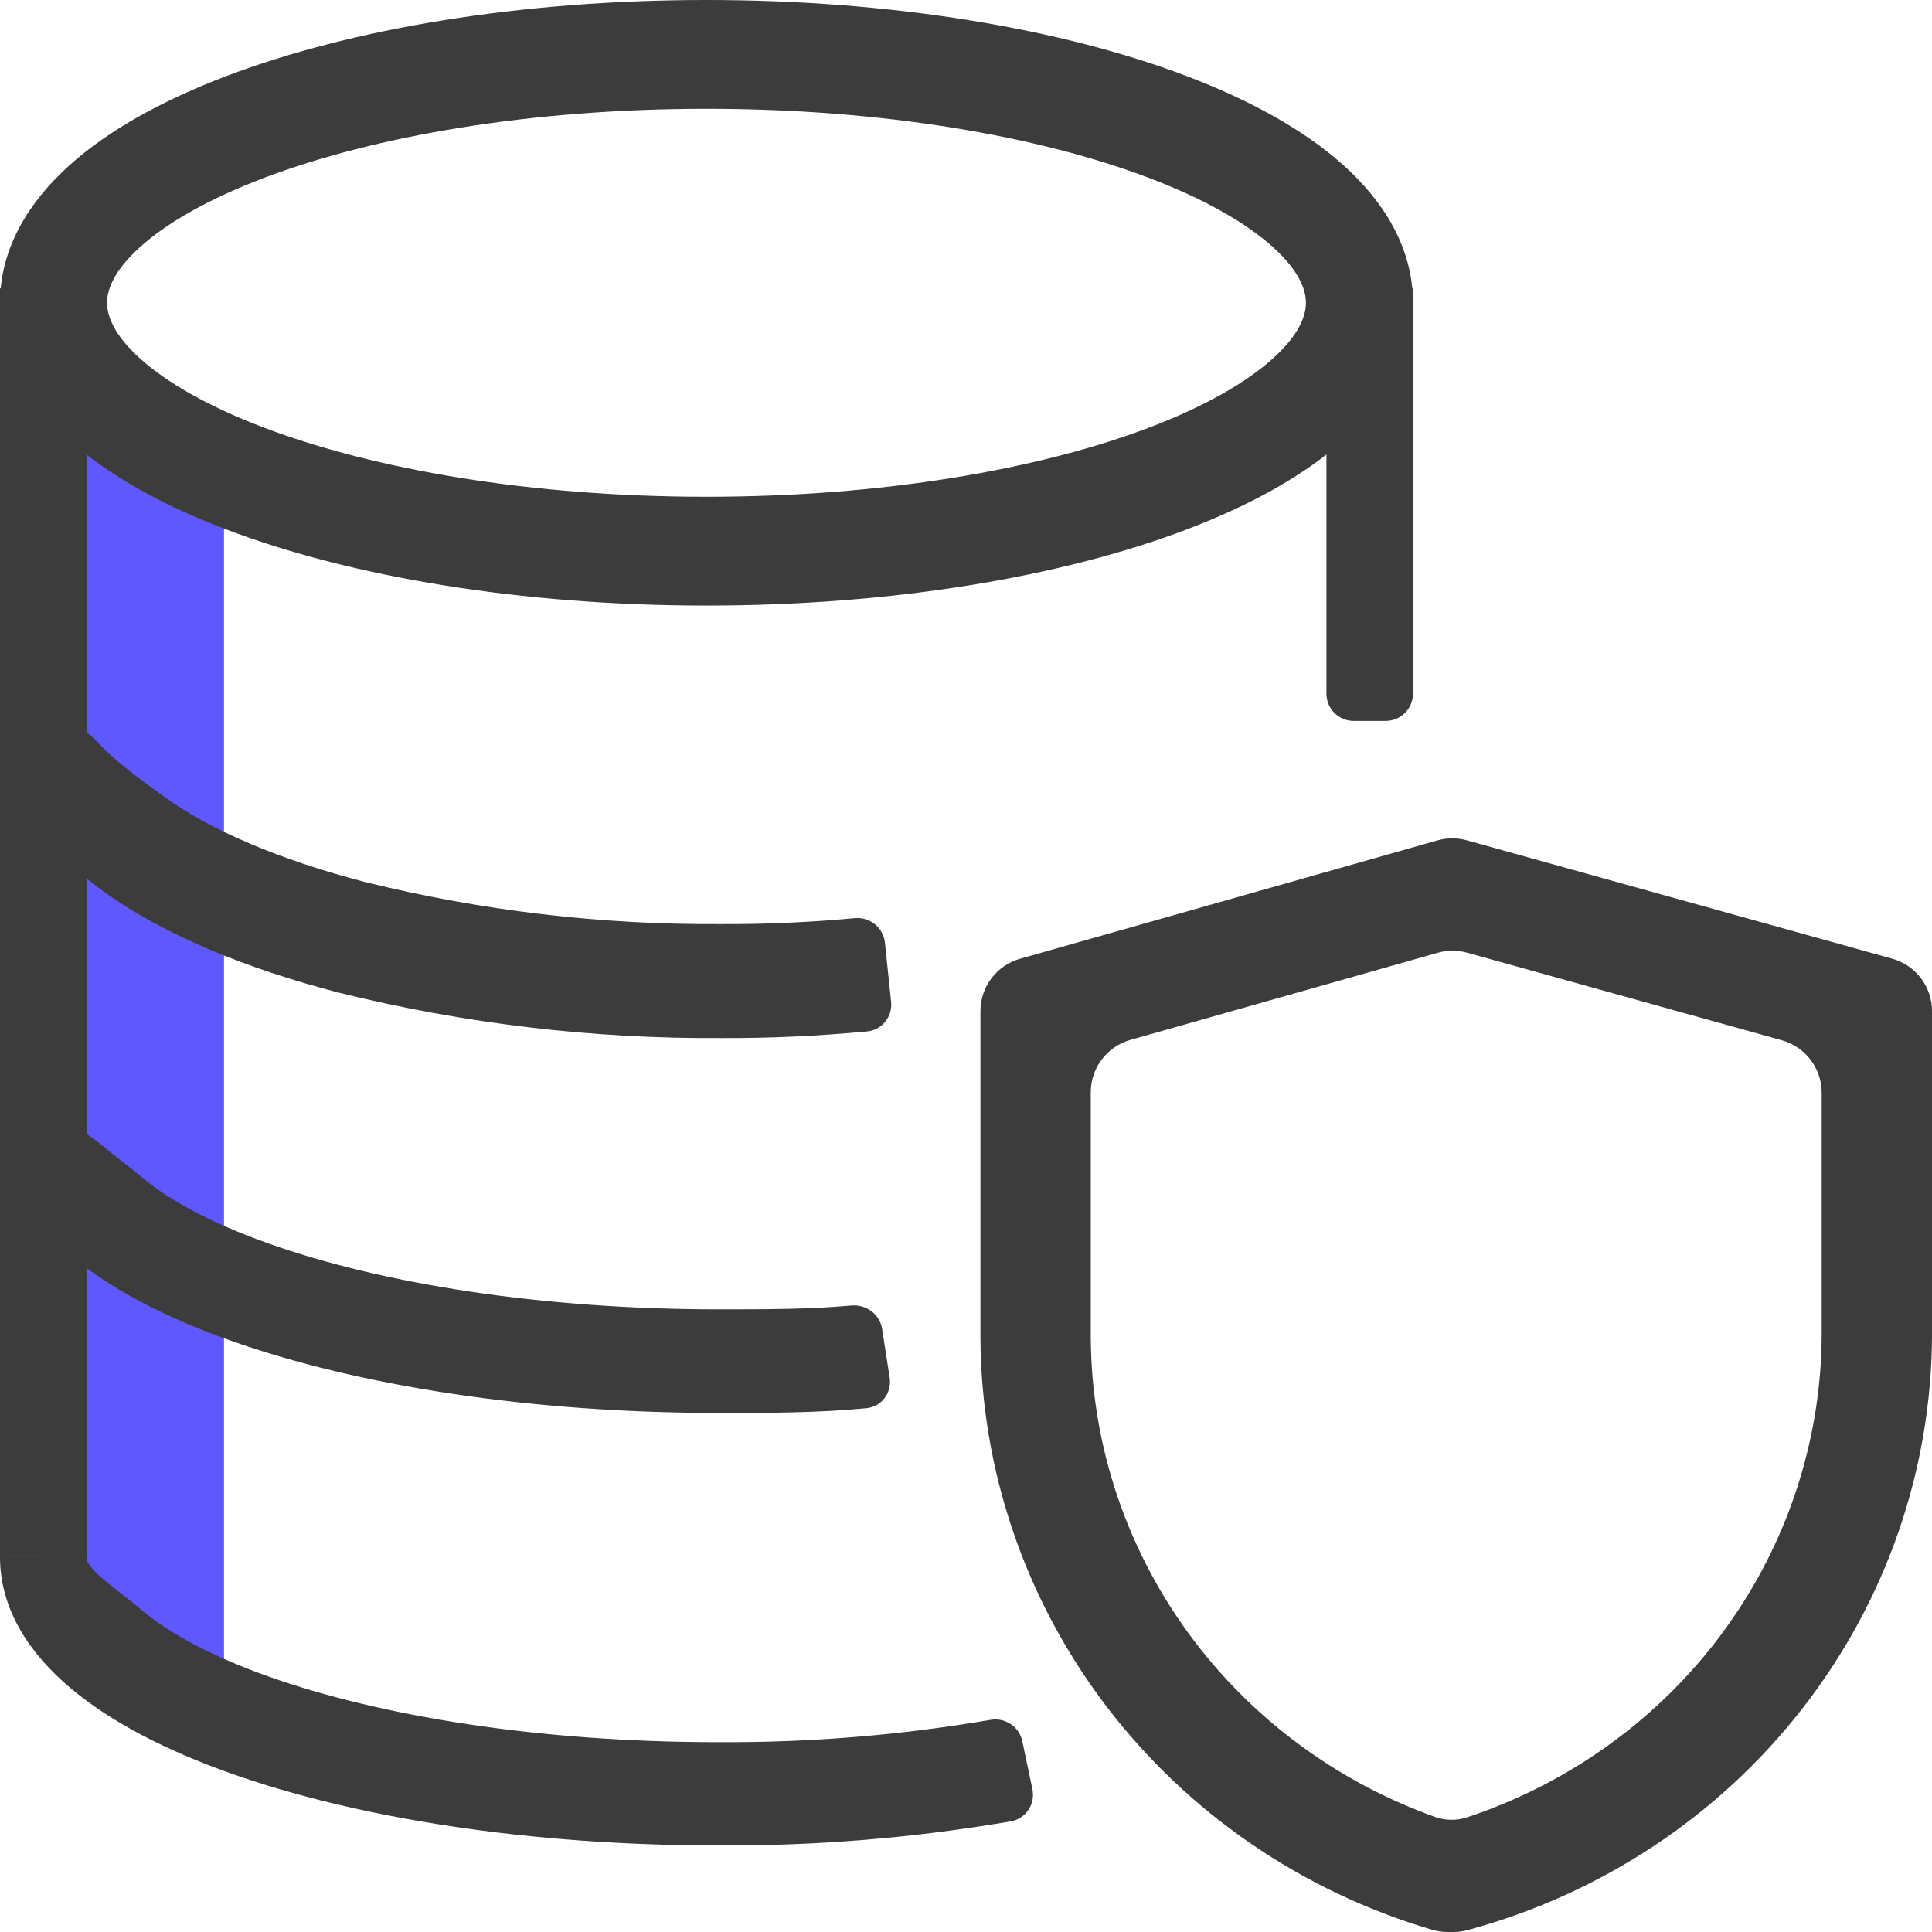
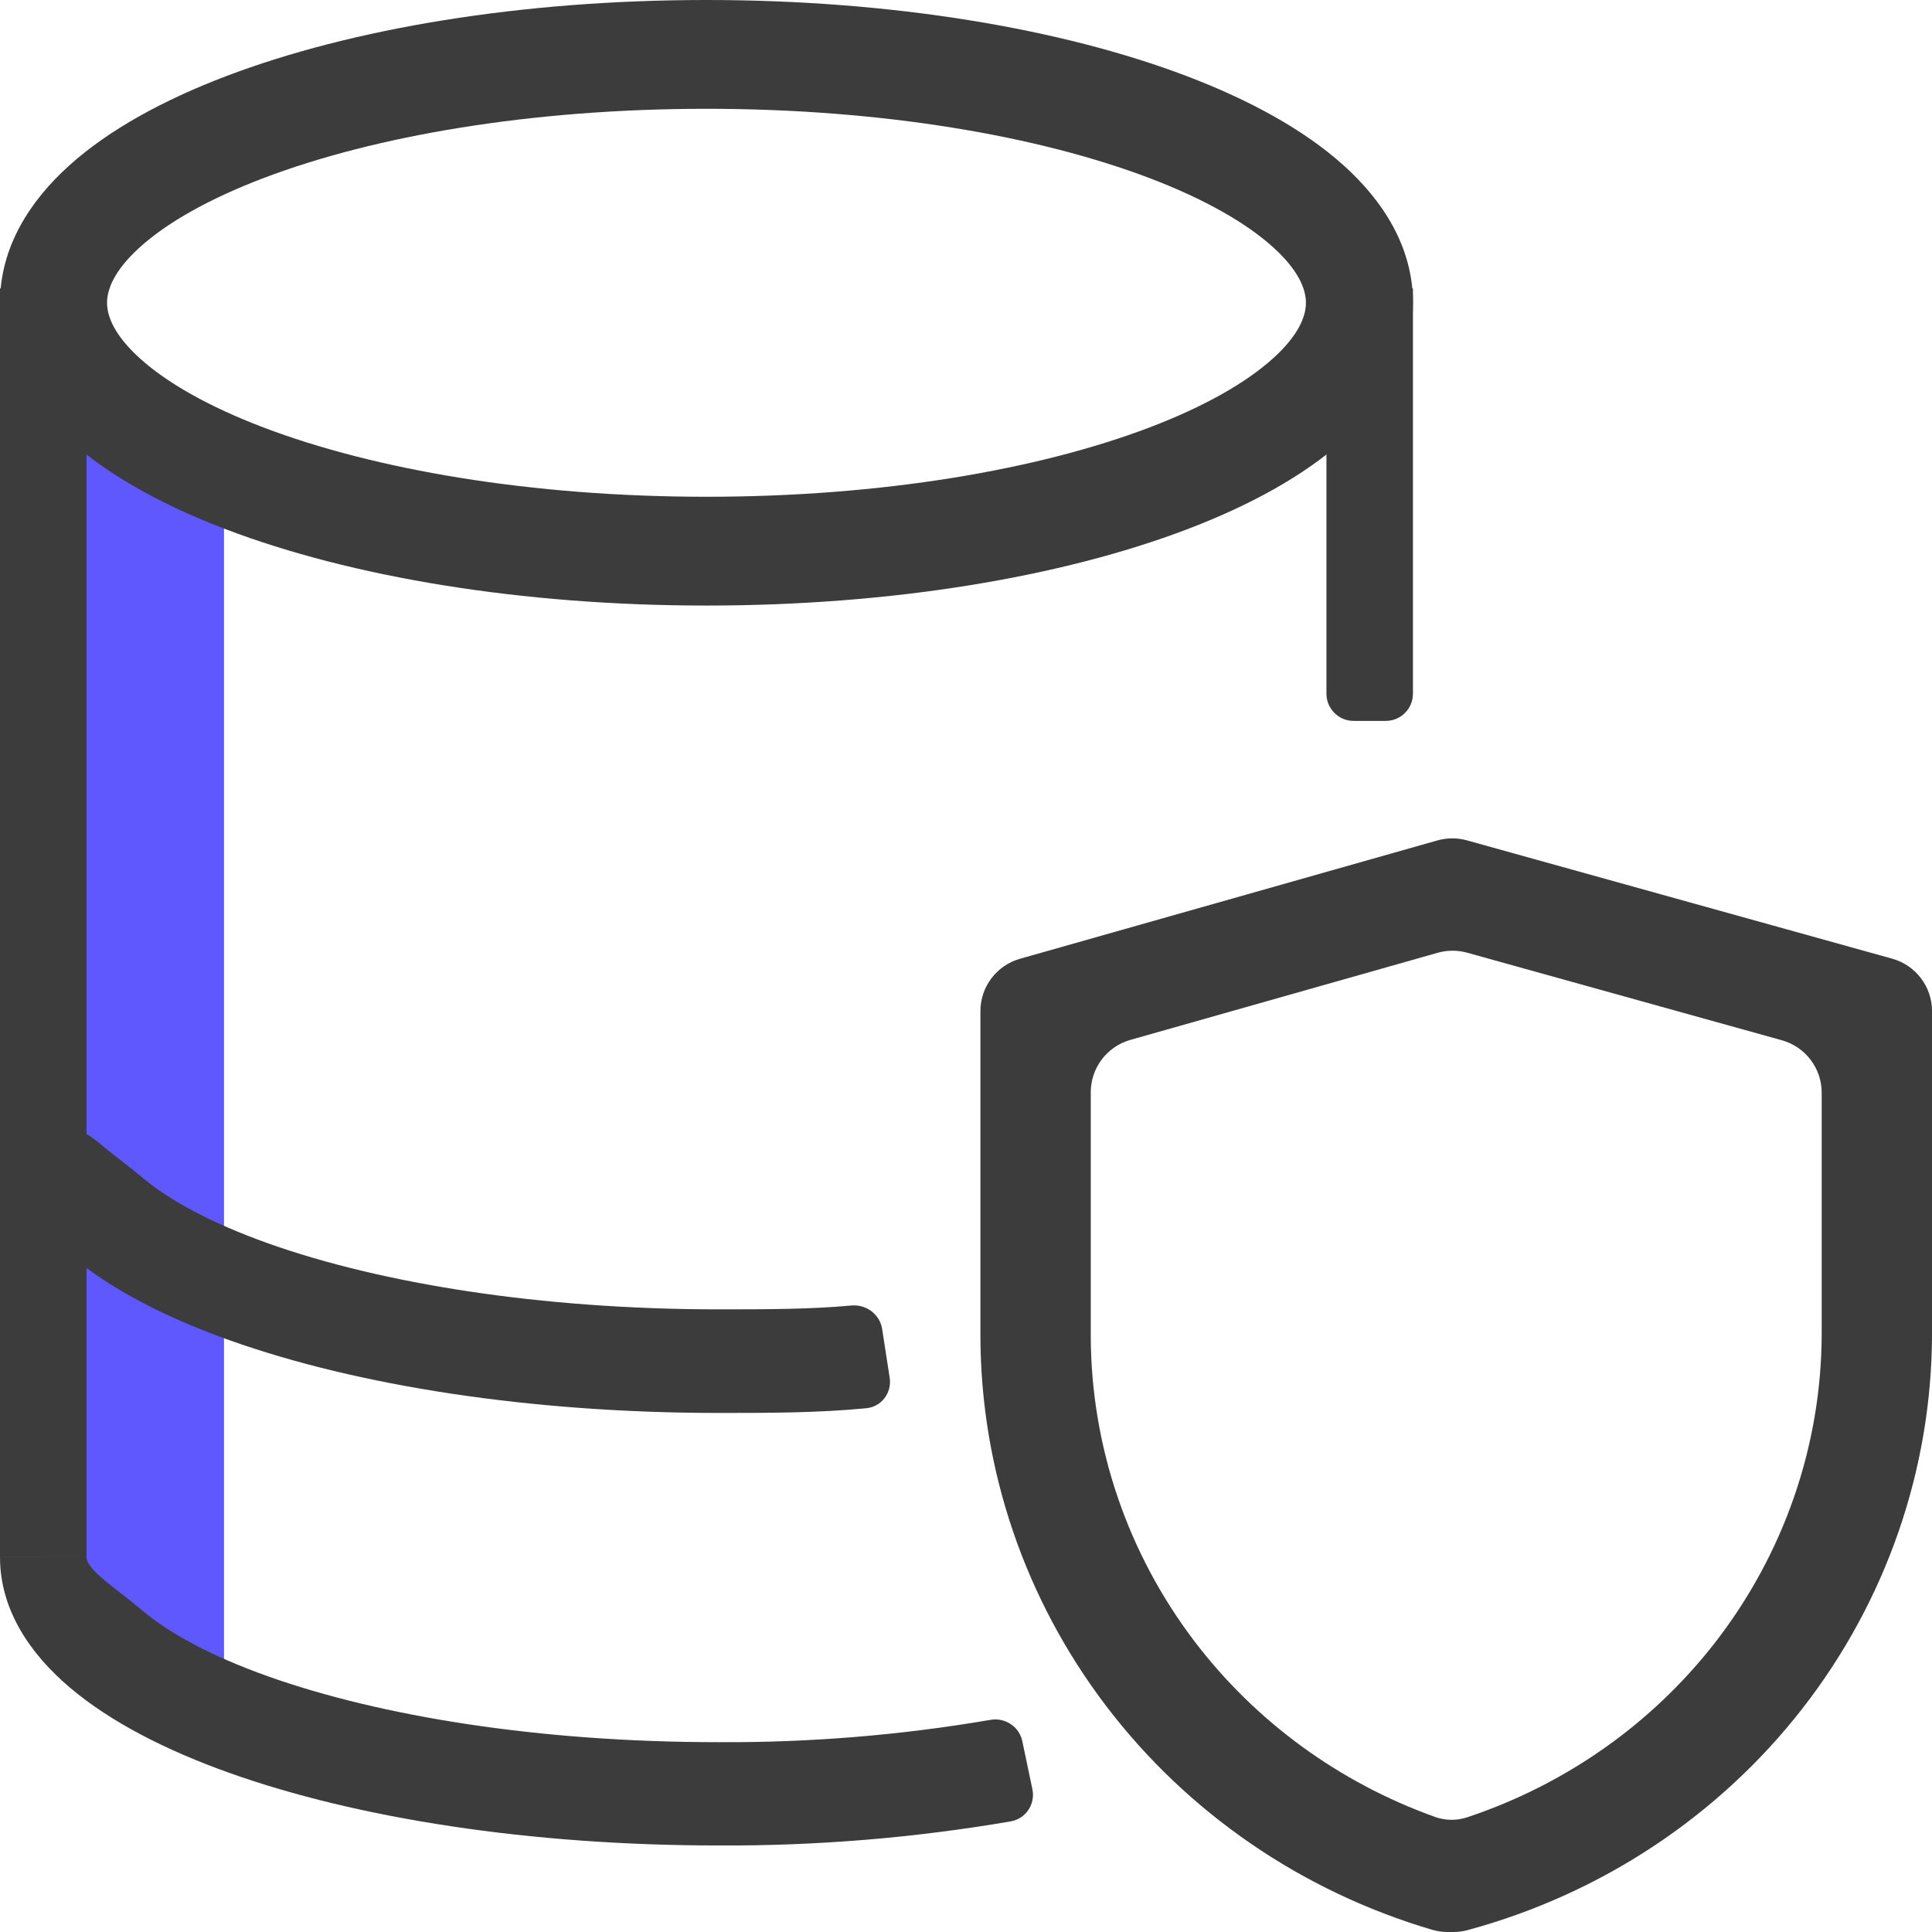
<svg xmlns="http://www.w3.org/2000/svg" width="71" height="71" viewBox="0 0 71 71" fill="none">
  <path d="M8.232 64.312V18.522L1.544 14.406V59.167L8.232 64.312Z" fill="#6058FF" />
  <path fillRule="evenodd" clipRule="evenodd" d="M0 10.598H3.179V57.225H0V10.598Z" fill="#3C3C3C" />
  <path fillRule="evenodd" clipRule="evenodd" d="M5.156 9.071C4.184 9.945 3.934 10.645 3.934 11.127C3.934 11.609 4.184 12.309 5.156 13.183C6.126 14.056 7.642 14.933 9.685 15.71C13.755 17.258 19.51 18.256 25.963 18.256C32.416 18.256 38.171 17.258 42.241 15.71C44.283 14.933 45.799 14.056 46.769 13.183C47.742 12.309 47.992 11.609 47.992 11.127C47.992 10.645 47.742 9.945 46.769 9.071C45.799 8.198 44.283 7.321 42.241 6.544C38.171 4.996 32.416 3.998 25.963 3.998C19.51 3.998 13.755 4.996 9.685 6.544C7.642 7.321 6.126 8.198 5.156 9.071ZM8.306 2.8C12.92 1.045 19.163 0 25.963 0C32.762 0 39.005 1.045 43.62 2.8C45.92 3.675 47.918 4.765 49.377 6.077C50.833 7.387 51.926 9.088 51.926 11.127C51.926 13.166 50.833 14.867 49.377 16.177C47.918 17.488 45.92 18.578 43.62 19.453C39.005 21.209 32.762 22.254 25.963 22.254C19.163 22.254 12.92 21.209 8.306 19.453C6.006 18.578 4.008 17.488 2.549 16.177C1.093 14.867 0 13.166 0 11.127C0 9.088 1.093 7.387 2.549 6.077C4.008 4.765 6.006 3.675 8.306 2.8Z" fill="#3C3C3C" />
-   <path fillRule="evenodd" clipRule="evenodd" d="M3.88 32.815C2.021 31.495 0.449 29.716 0.081 27.488C-0.009 26.943 0.448 26.492 1 26.492H2.179C2.731 26.492 3.281 26.942 3.655 27.348C4.173 27.911 5.072 28.595 6.142 29.355C7.784 30.521 10.265 31.596 13.418 32.414C17.702 33.472 22.092 33.99 26.495 33.96L26.506 33.96L26.516 33.96C28.151 33.967 29.784 33.894 31.412 33.742C31.965 33.69 32.463 34.089 32.521 34.642L32.748 36.815C32.805 37.361 32.412 37.852 31.865 37.904C30.085 38.073 28.299 38.155 26.511 38.148C21.787 38.179 17.077 37.622 12.481 36.486L12.47 36.484L12.459 36.481C9.043 35.595 6.06 34.364 3.88 32.815Z" fill="#3C3C3C" />
  <path fillRule="evenodd" clipRule="evenodd" d="M2.594 46.138C1.372 45.11 0.402 43.828 0.099 42.322C-0.01 41.78 0.448 41.328 1 41.328H2.179C2.731 41.328 3.349 41.747 3.769 42.106C4.17 42.449 4.721 42.844 5.247 43.287C6.234 44.118 7.777 44.953 9.855 45.693C13.997 47.167 19.854 48.118 26.422 48.118C28.176 48.118 29.785 48.115 31.288 47.977C31.832 47.927 32.334 48.298 32.418 48.839L32.695 50.629C32.781 51.18 32.399 51.696 31.843 51.751C30.058 51.925 28.227 51.925 26.497 51.925L26.422 51.925C19.502 51.925 13.148 50.93 8.452 49.259C6.111 48.425 4.078 47.387 2.594 46.138Z" fill="#3C3C3C" />
  <path fillRule="evenodd" clipRule="evenodd" d="M51.925 10.598V25.493C51.925 26.046 51.477 26.493 50.925 26.493H49.746C49.194 26.493 48.746 26.046 48.746 25.493V10.598H51.925Z" fill="#3C3C3C" />
  <path fillRule="evenodd" clipRule="evenodd" d="M2.588 62.034C1.106 60.784 0 59.163 0 57.224H3.179C3.179 57.694 4.258 58.364 5.245 59.197C6.23 60.029 7.771 60.864 9.846 61.603C13.982 63.076 19.832 64.024 26.393 64.024H26.405C29.758 64.043 33.106 63.768 36.404 63.203C36.941 63.111 37.459 63.456 37.57 63.989L37.94 65.754C38.055 66.303 37.697 66.839 37.145 66.934C33.596 67.543 29.995 67.84 26.387 67.82C19.477 67.819 13.132 66.827 8.441 65.157C6.102 64.324 4.071 63.285 2.588 62.034Z" fill="#3C3C3C" />
  <path fillRule="evenodd" clipRule="evenodd" d="M52.824 30.885C53.178 30.785 53.552 30.784 53.906 30.882L69.537 35.231C70.402 35.472 71.001 36.26 71.001 37.158V49.02L71.001 49.024C70.991 53.998 69.319 58.831 66.238 62.787C63.158 66.742 58.84 69.602 53.943 70.928L53.934 70.931C53.764 70.977 53.588 71 53.411 71H53.198C53.006 71 52.816 70.973 52.632 70.918L52.623 70.916C47.836 69.503 43.64 66.622 40.653 62.698C37.666 58.774 36.045 54.015 36.03 49.121L36.03 49.116V37.158C36.03 36.263 36.624 35.478 37.485 35.234L52.824 30.885ZM53.916 35.011C53.562 34.913 53.188 34.914 52.835 35.014L41.539 38.216C40.679 38.46 40.085 39.246 40.085 40.141V49.112C40.098 53.154 41.437 57.086 43.904 60.327C46.15 63.277 49.223 65.513 52.738 66.772C53.119 66.908 53.534 66.912 53.917 66.785C57.524 65.585 60.694 63.359 63.014 60.381C65.556 57.115 66.938 53.125 66.946 49.019V40.156C66.946 39.258 66.347 38.47 65.482 38.229L53.916 35.011Z" fill="#3C3C3C" />
</svg>